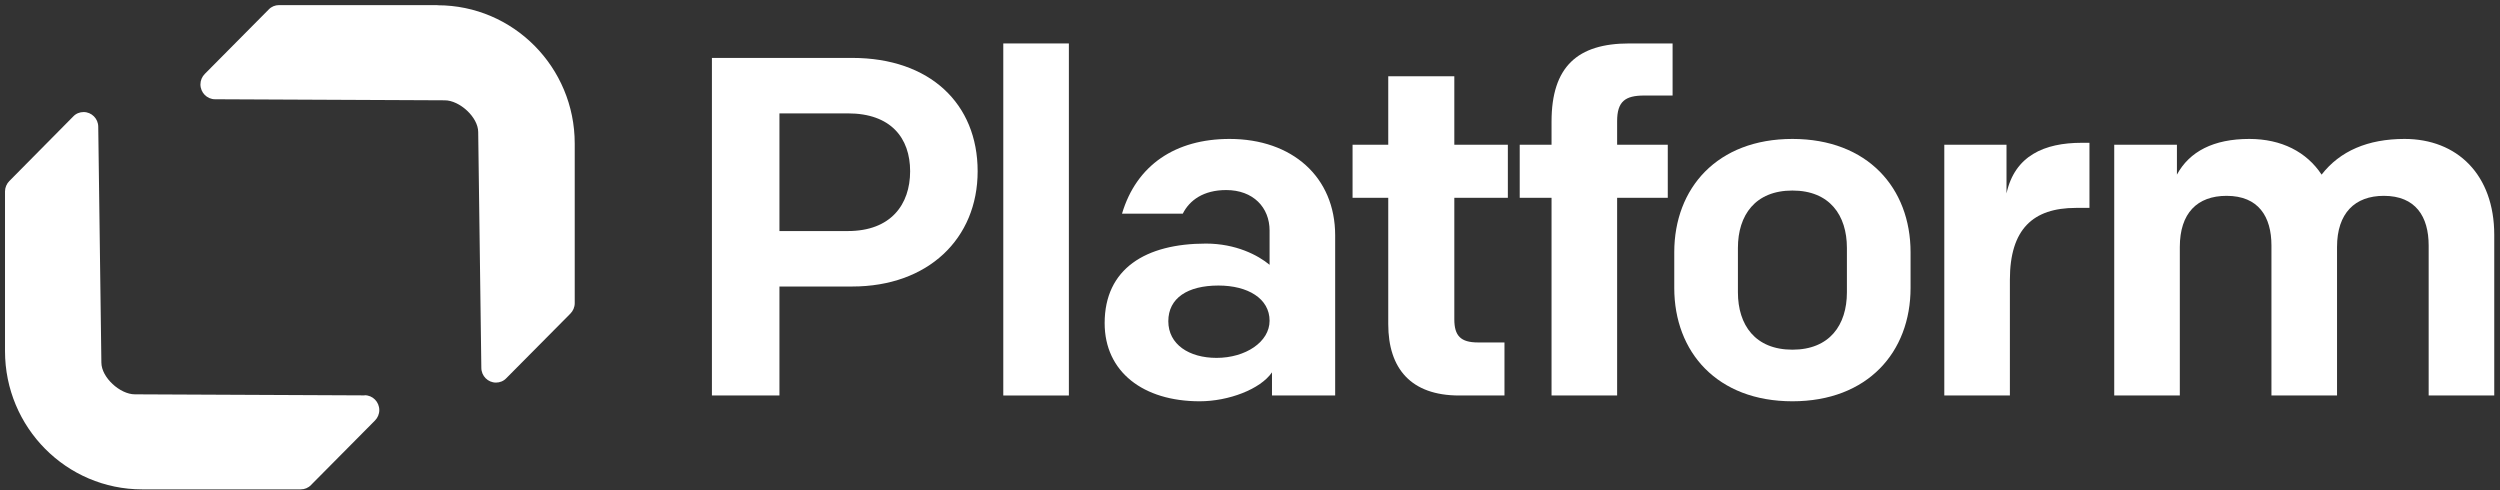
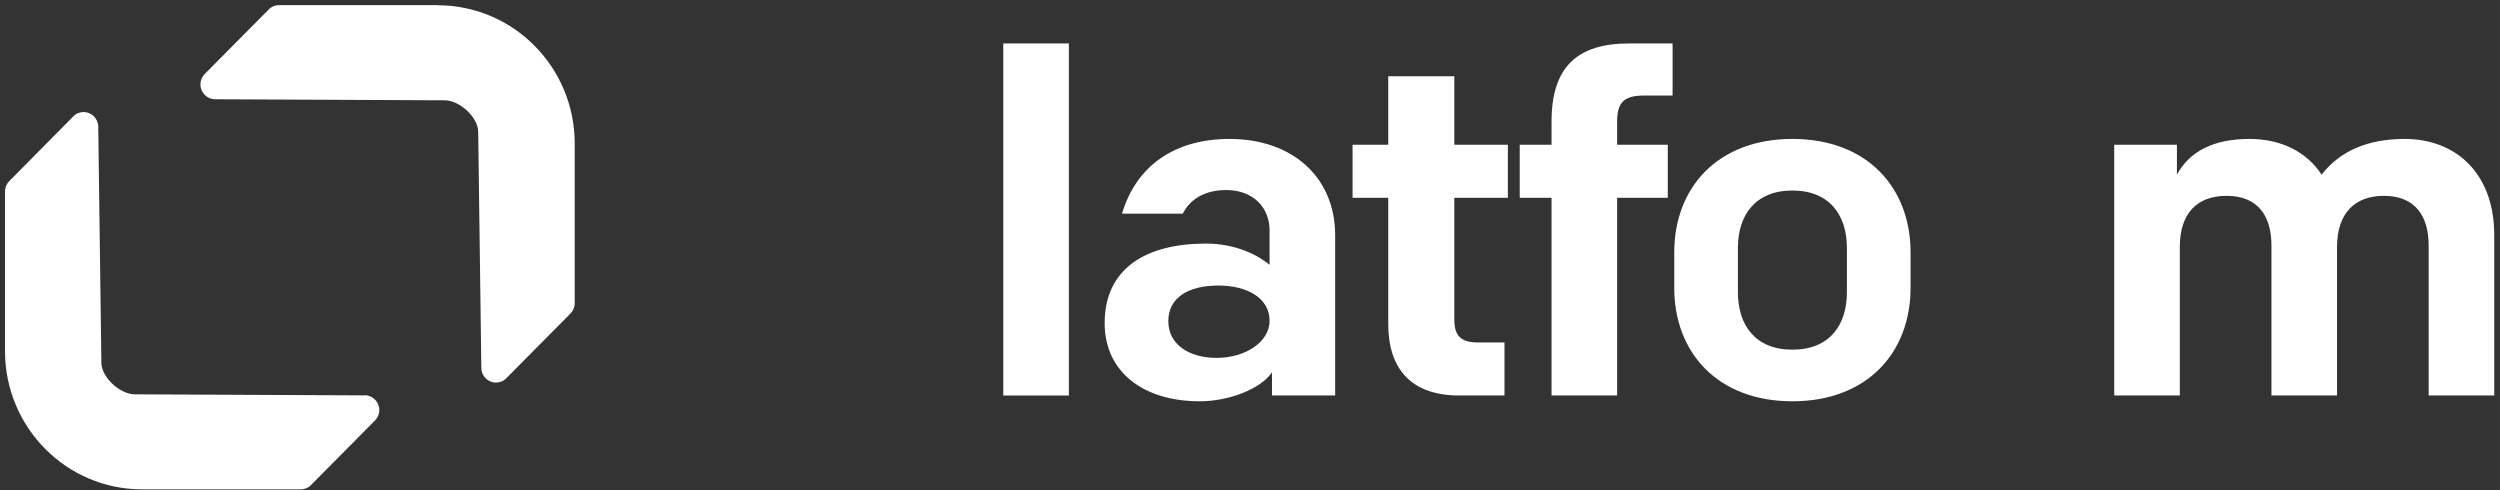
<svg xmlns="http://www.w3.org/2000/svg" width="413" height="81" viewBox="0 0 413 81" fill="none">
  <rect x="0" y="0" width="413" height="81" fill="#333333" stroke="none" />
  <path d="M349.271 65.336V23.908H359.628V28.848C361.7 25.023 365.683 22.952 371.579 22.952C376.917 22.952 381.059 25.103 383.529 28.848C386.556 24.944 391.177 22.952 397.232 22.952C405.916 22.952 412.05 28.848 412.05 38.806V65.336H401.215V40.559C401.215 35.779 399.064 32.353 393.806 32.353C389.026 32.353 386.078 35.221 386.078 40.798V65.336H375.243V40.559C375.243 35.779 373.092 32.353 367.834 32.353C362.974 32.353 360.106 35.221 360.106 40.798V65.336H349.271Z" fill="white" />
-   <path d="M321.198 65.336V23.909H331.475V31.955C332.83 25.741 337.689 23.59 343.904 23.59H345.178V34.345H342.948C335.857 34.345 332.033 37.85 332.033 46.216V65.336H321.198Z" fill="white" />
  <path d="M296.106 66.292C283.678 66.292 276.588 58.166 276.588 47.57V41.674C276.588 31.078 283.678 22.952 296.106 22.952C308.535 22.952 315.625 31.078 315.625 41.674V47.57C315.625 58.166 308.535 66.292 296.106 66.292ZM305.109 48.287V40.957C305.109 35.54 302.241 31.477 296.106 31.477C289.972 31.477 287.104 35.54 287.104 40.957V48.287C287.104 53.704 289.972 57.767 296.106 57.767C302.241 57.767 305.109 53.704 305.109 48.287Z" fill="white" />
  <path d="M256.315 65.336V32.672H251.057V23.908H256.315V20.084C256.315 11.002 260.618 7.178 269.142 7.178H276.312V15.782H271.612C268.505 15.782 267.15 16.738 267.15 20.005V23.908H275.516V32.672H267.15V65.336H256.315Z" fill="white" />
  <path d="M241.05 65.336C233.083 65.336 229.339 60.874 229.339 53.545V32.672H223.443V23.908H229.339V12.595H240.253V23.908H249.097V32.672H240.253V52.748C240.253 55.457 241.289 56.572 244.157 56.572H248.539V65.336H241.05Z" fill="white" />
  <path d="M198.183 66.292C188.862 66.292 182.488 61.432 182.488 53.386C182.488 44.383 189.26 40.24 199.219 40.24C204.158 40.24 207.823 42.152 209.735 43.746V38.089C209.735 34.265 207.026 31.397 202.565 31.397C198.82 31.397 196.51 33.07 195.395 35.301H185.356C187.747 27.254 194.2 22.952 203.123 22.952C213.48 22.952 220.57 29.246 220.57 38.886V65.336H210.133V61.512C208.221 64.3 202.963 66.292 198.183 66.292ZM200.972 59.122C205.752 59.122 209.735 56.493 209.735 52.987C209.735 49.322 206.15 47.171 201.29 47.171C196.191 47.171 193.005 49.243 193.005 53.067C193.005 56.891 196.43 59.122 200.972 59.122Z" fill="white" />
  <path d="M165.743 65.336V7.178H176.578V65.336H165.743Z" fill="white" />
-   <path d="M117.609 65.336V9.568H140.793C153.62 9.568 161.507 17.136 161.507 28.29C161.507 39.443 153.301 47.331 140.793 47.331H128.763V65.336H117.609ZM128.763 38.169H140.076C147.167 38.169 150.353 33.787 150.353 28.29C150.353 22.793 147.167 18.73 140.076 18.73H128.763V38.169Z" fill="white" />
  <path fill-rule="evenodd" clip-rule="evenodd" d="M60.217 65.317L22.277 65.143C19.834 65.143 16.748 62.355 16.748 59.892L16.23 20.948C16.23 19.605 15.144 18.51 13.811 18.51C13.169 18.51 12.552 18.759 12.107 19.231L1.543 29.907C1.098 30.355 0.827 30.977 0.827 31.624V58.001C0.827 70.617 10.972 80.844 23.487 80.844H49.677C50.318 80.844 50.936 80.596 51.38 80.123L61.945 69.472C62.389 69.024 62.66 68.402 62.66 67.755C62.66 66.387 61.574 65.292 60.242 65.292L60.217 65.317Z" fill="white" />
  <path fill-rule="evenodd" clip-rule="evenodd" d="M72.285 0.844H46.095C45.453 0.844 44.837 1.093 44.392 1.566L33.827 12.216C33.383 12.664 33.111 13.287 33.111 13.934C33.111 15.302 34.198 16.397 35.531 16.397L73.47 16.571C75.914 16.571 78.999 19.358 78.999 21.822L79.517 60.765C79.517 62.109 80.604 63.204 81.937 63.204C82.578 63.204 83.195 62.955 83.64 62.482L94.229 51.807C94.674 51.359 94.945 50.737 94.945 50.09V23.713C94.945 11.097 84.8 0.869 72.285 0.869V0.844Z" fill="white" />
</svg>